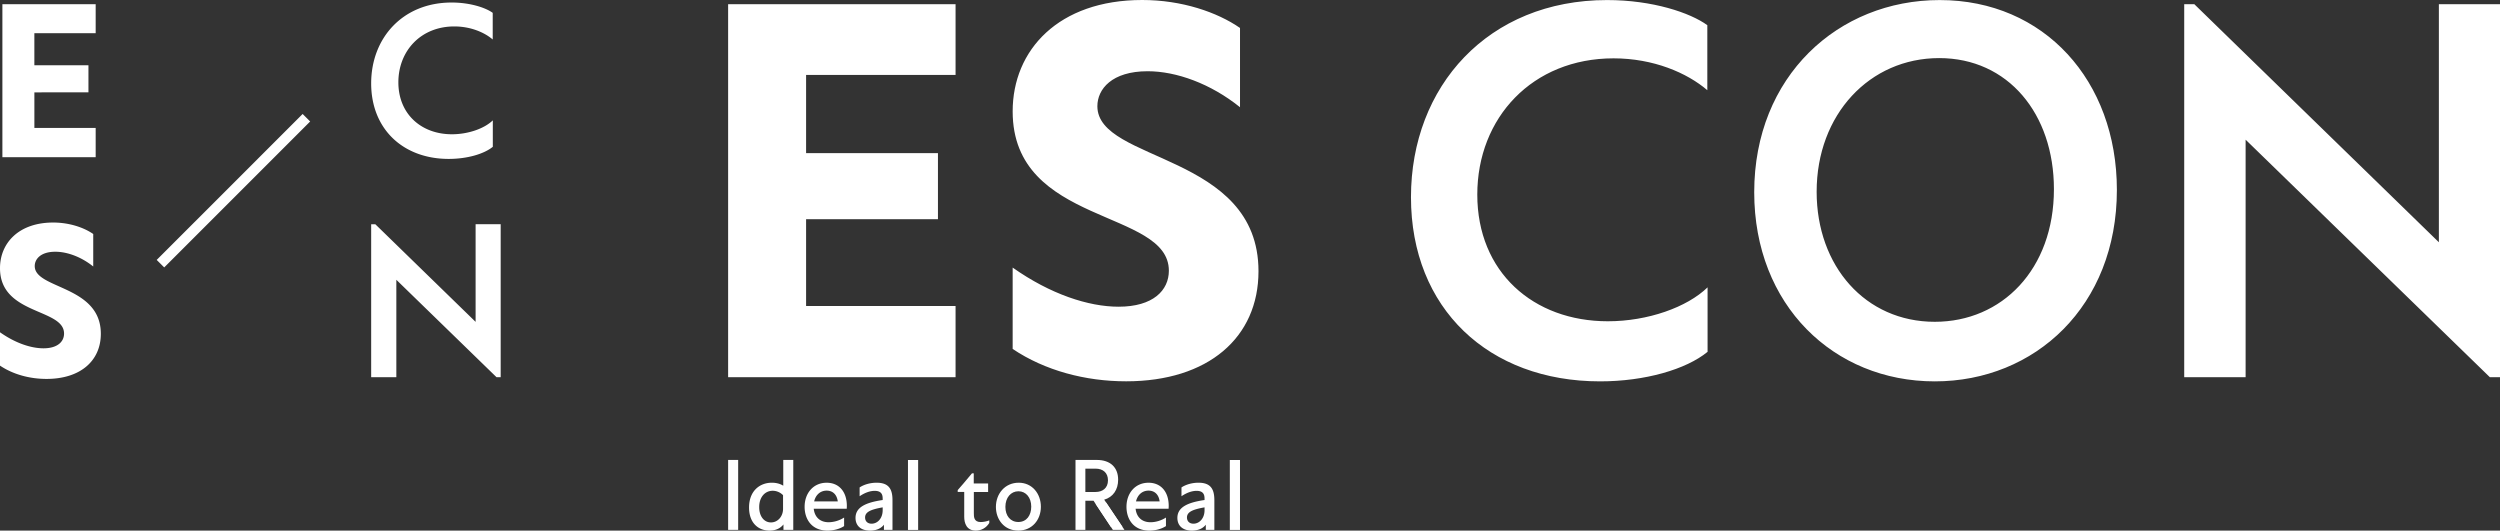
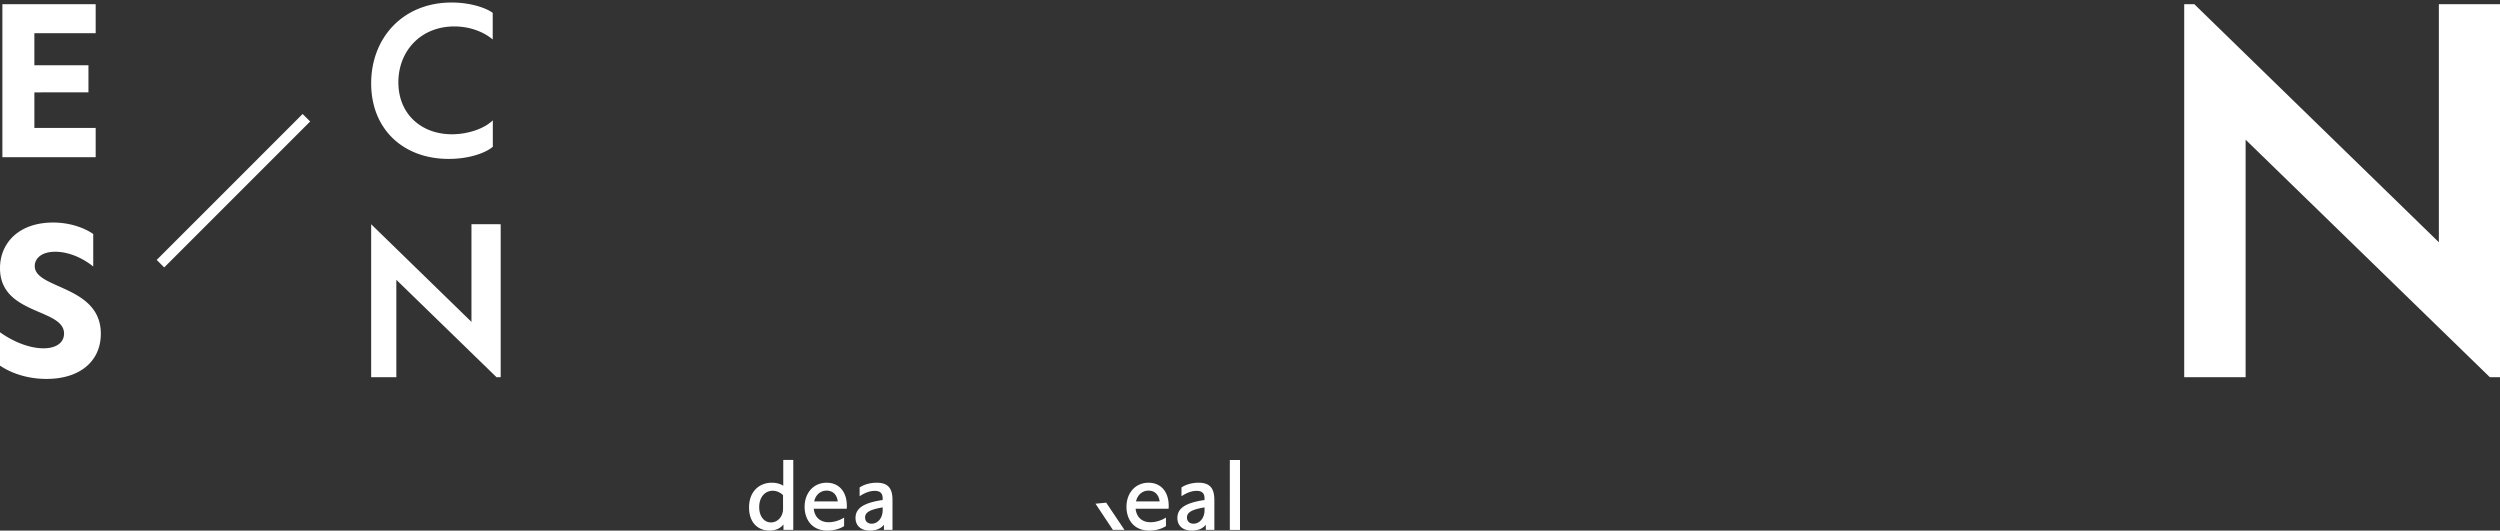
<svg xmlns="http://www.w3.org/2000/svg" width="167.186" height="35.484" viewBox="0 0 167.186 35.484">
  <rect x="0" y="0" width="167.186" height="35.484" fill="#333333" stroke="none" />
  <g fill="#fff" data-name="レイヤー_1">
-     <path d="M63.903 20.463v4.764h-15.21V.281h15.21v4.73h-9.996v5.231h8.818v4.418h-8.818v5.803h9.996zm3.818 2.872v-5.44c2.53 1.785 5.076 2.616 7.085 2.616 2.304 0 3.361-1.091 3.361-2.408 0-4.14-10.446-2.996-10.446-10.653 0-4.106 3.066-7.45 8.662-7.45 2.65 0 5.017.813 6.542 1.87v5.301c-1.958-1.576-4.255-2.407-6.178-2.407-2.391 0-3.361 1.195-3.361 2.339 0 3.776 10.775 3.118 10.775 11.035 0 4.434-3.36 7.362-8.852 7.362-2.703 0-5.423-.71-7.588-2.165zm46.455-21.651v4.349c-1.351-1.161-3.603-2.131-6.271-2.131-5.422 0-9.112 3.967-9.112 9.112 0 5.18 3.742 8.471 8.73 8.471 2.669 0 5.302-.935 6.67-2.269v4.313c-1.438 1.178-4.192 1.975-7.189 1.975-7.45 0-12.646-4.868-12.646-12.317 0-7.414 5.163-13.183 13.114-13.183 3.049 0 5.56.849 6.704 1.68zm3.136 11.174c0-7.76 5.613-12.854 12.404-12.854 6.98 0 11.849 5.388 11.849 12.698 0 7.761-5.475 12.802-12.179 12.802-6.756 0-12.074-5.093-12.074-12.646zm20.043-.208c0-5.04-3.066-8.765-7.674-8.765-4.643 0-8.194 3.759-8.194 8.938 0 4.972 3.257 8.697 7.9 8.697 4.486 0 7.968-3.5 7.968-8.87zM48.693 30.758h.671v4.676h-.671v-4.676zm12.027.002h.68v4.677h-.68V30.76zm5.438 4.04v.174c-.206.327-.529.51-.902.51-.622 0-.774-.503-.774-.926v-1.661h-.436v-.121l.386-.445.569-.678h.118v.678h.961v.57h-.955v1.423c0 .234 0 .588.46.588.162 0 .408-.043.573-.112zm.443-.902c0-.877.603-1.617 1.524-1.617.905 0 1.483.734 1.483 1.608 0 .883-.594 1.595-1.511 1.595-.94 0-1.496-.74-1.496-1.586zm2.363-.015c0-.6-.348-1.03-.855-1.03s-.874.424-.874 1.045c0 .59.33 1.01.865 1.01.56 0 .864-.453.864-1.025zm4.164-.398h-.545v1.95h-.66l.001-4.677h1.421c.915 0 1.43.504 1.43 1.324 0 .672-.345 1.163-.932 1.334l1.222 1.82h-.775l-1.162-1.751zm-.545-.585h.69c.445 0 .822-.249.822-.78 0-.495-.324-.78-.834-.78h-.678v1.56z" />
-     <path d="M73.976 33.615l1.222 1.82h-.775l-1.162-1.751m4.889.336h-2.207c.059.556.416.904.998.904.326 0 .706-.102 1.032-.314v.572c-.274.178-.678.302-1.107.302-1.079 0-1.533-.784-1.533-1.592 0-.914.585-1.61 1.474-1.61.818 0 1.35.59 1.35 1.551 0 .103-.007.134-.007.187zm-2.18-.489h1.58c-.056-.448-.326-.721-.743-.721-.41 0-.73.27-.837.721zm5.24-.087v1.99h-.573v-.345c-.227.299-.597.395-.933.395-.606 0-.967-.326-.967-.849 0-.703.656-1.026 1.816-1.197v-.053c0-.199 0-.56-.531-.56-.293 0-.641.11-1.011.361v-.588c.286-.195.715-.317 1.135-.317.815 0 1.063.423 1.063 1.163zm-.657.681v-.196c-.814.144-1.175.314-1.175.678 0 .237.152.414.435.414.401 0 .74-.364.74-.896zm1.691-3.365h.68v4.677h-.68V30.76zm-25.618 3.26h-2.208c.059.556.417.904.998.904a1.95 1.95 0 001.033-.314v.572c-.274.178-.679.302-1.107.302-1.08 0-1.534-.784-1.534-1.592 0-.914.585-1.61 1.474-1.61.818 0 1.35.59 1.35 1.551 0 .103-.006.134-.006.187zm-2.18-.489h1.58c-.057-.448-.327-.721-.744-.721-.41 0-.73.27-.836.721zm5.239-.087v1.99h-.572v-.345c-.228.299-.597.395-.933.395-.607 0-.967-.326-.967-.849 0-.703.656-1.026 1.816-1.197v-.053c0-.199 0-.56-.532-.56-.292 0-.64.11-1.01.361v-.588c.285-.195.714-.317 1.134-.317.815 0 1.064.423 1.064 1.163zm-.656.681v-.196c-.815.144-1.176.314-1.176.678 0 .237.153.414.435.414.402 0 .74-.364.74-.896zm-5.979-3.367v4.676h-.656v-.363c-.19.242-.498.413-.933.413-.728 0-1.368-.491-1.368-1.545 0-1.107.715-1.658 1.523-1.658.28 0 .544.063.765.2v-1.723h.669zm-.684 3.27v-.913a.98.98 0 00-.687-.296c-.51 0-.908.41-.908 1.095 0 .615.326 1.023.786 1.023s.809-.404.809-.908zM167.186.281v24.946h-.676L150.174 9.341v15.886h-4.106V.281h.676l16.354 15.92V.282h4.088zM6.398 8.558v1.954H.16V.282h6.238V2.22h-4.1v2.145h3.617v1.812H2.299v2.38h4.099zM0 24.451v-2.23c1.037.731 2.082 1.072 2.906 1.072.945 0 1.378-.447 1.378-.987 0-1.698-4.284-1.229-4.284-4.37 0-1.683 1.257-3.054 3.552-3.054 1.087 0 2.058.333 2.683.767v2.173c-.803-.646-1.745-.987-2.534-.987-.98 0-1.378.49-1.378.96 0 1.548 4.42 1.278 4.42 4.525 0 1.819-1.379 3.02-3.631 3.02-1.109 0-2.224-.292-3.112-.889zM32.95.858v1.783c-.554-.476-1.478-.873-2.572-.873-2.224 0-3.737 1.627-3.737 3.737 0 2.124 1.535 3.474 3.58 3.474 1.095 0 2.175-.384 2.736-.931v1.769c-.59.483-1.72.81-2.948.81-3.055 0-5.187-1.996-5.187-5.051 0-3.041 2.117-5.407 5.378-5.407 1.25 0 2.281.348 2.75.69zm.533 14.138v10.23h-.278l-6.7-6.515v6.515h-1.683v-10.23h.277l6.707 6.529v-6.53h1.677zm-23.004 2.386l9.76-9.76.503.502-9.76 9.76z" />
+     <path d="M73.976 33.615l1.222 1.82h-.775l-1.162-1.751m4.889.336h-2.207c.059.556.416.904.998.904.326 0 .706-.102 1.032-.314v.572c-.274.178-.678.302-1.107.302-1.079 0-1.533-.784-1.533-1.592 0-.914.585-1.61 1.474-1.61.818 0 1.35.59 1.35 1.551 0 .103-.007.134-.007.187zm-2.18-.489h1.58c-.056-.448-.326-.721-.743-.721-.41 0-.73.27-.837.721zm5.24-.087v1.99h-.573v-.345c-.227.299-.597.395-.933.395-.606 0-.967-.326-.967-.849 0-.703.656-1.026 1.816-1.197v-.053c0-.199 0-.56-.531-.56-.293 0-.641.11-1.011.361v-.588c.286-.195.715-.317 1.135-.317.815 0 1.063.423 1.063 1.163zm-.657.681v-.196c-.814.144-1.175.314-1.175.678 0 .237.152.414.435.414.401 0 .74-.364.74-.896zm1.691-3.365h.68v4.677h-.68V30.76zm-25.618 3.26h-2.208c.059.556.417.904.998.904a1.95 1.95 0 001.033-.314v.572c-.274.178-.679.302-1.107.302-1.08 0-1.534-.784-1.534-1.592 0-.914.585-1.61 1.474-1.61.818 0 1.35.59 1.35 1.551 0 .103-.006.134-.006.187zm-2.18-.489h1.58c-.057-.448-.327-.721-.744-.721-.41 0-.73.27-.836.721zm5.239-.087v1.99h-.572v-.345c-.228.299-.597.395-.933.395-.607 0-.967-.326-.967-.849 0-.703.656-1.026 1.816-1.197v-.053c0-.199 0-.56-.532-.56-.292 0-.64.11-1.01.361v-.588c.285-.195.714-.317 1.134-.317.815 0 1.064.423 1.064 1.163zm-.656.681v-.196c-.815.144-1.176.314-1.176.678 0 .237.153.414.435.414.402 0 .74-.364.74-.896zm-5.979-3.367v4.676h-.656v-.363c-.19.242-.498.413-.933.413-.728 0-1.368-.491-1.368-1.545 0-1.107.715-1.658 1.523-1.658.28 0 .544.063.765.2v-1.723h.669zm-.684 3.27v-.913a.98.98 0 00-.687-.296c-.51 0-.908.41-.908 1.095 0 .615.326 1.023.786 1.023s.809-.404.809-.908zM167.186.281v24.946h-.676L150.174 9.341v15.886h-4.106V.281h.676l16.354 15.92V.282h4.088zM6.398 8.558v1.954H.16V.282h6.238V2.22h-4.1v2.145h3.617v1.812H2.299v2.38h4.099zM0 24.451v-2.23c1.037.731 2.082 1.072 2.906 1.072.945 0 1.378-.447 1.378-.987 0-1.698-4.284-1.229-4.284-4.37 0-1.683 1.257-3.054 3.552-3.054 1.087 0 2.058.333 2.683.767v2.173c-.803-.646-1.745-.987-2.534-.987-.98 0-1.378.49-1.378.96 0 1.548 4.42 1.278 4.42 4.525 0 1.819-1.379 3.02-3.631 3.02-1.109 0-2.224-.292-3.112-.889zM32.95.858v1.783c-.554-.476-1.478-.873-2.572-.873-2.224 0-3.737 1.627-3.737 3.737 0 2.124 1.535 3.474 3.58 3.474 1.095 0 2.175-.384 2.736-.931v1.769c-.59.483-1.72.81-2.948.81-3.055 0-5.187-1.996-5.187-5.051 0-3.041 2.117-5.407 5.378-5.407 1.25 0 2.281.348 2.75.69zm.533 14.138v10.23h-.278l-6.7-6.515v6.515h-1.683v-10.23l6.707 6.529v-6.53h1.677zm-23.004 2.386l9.76-9.76.503.502-9.76 9.76z" />
  </g>
</svg>